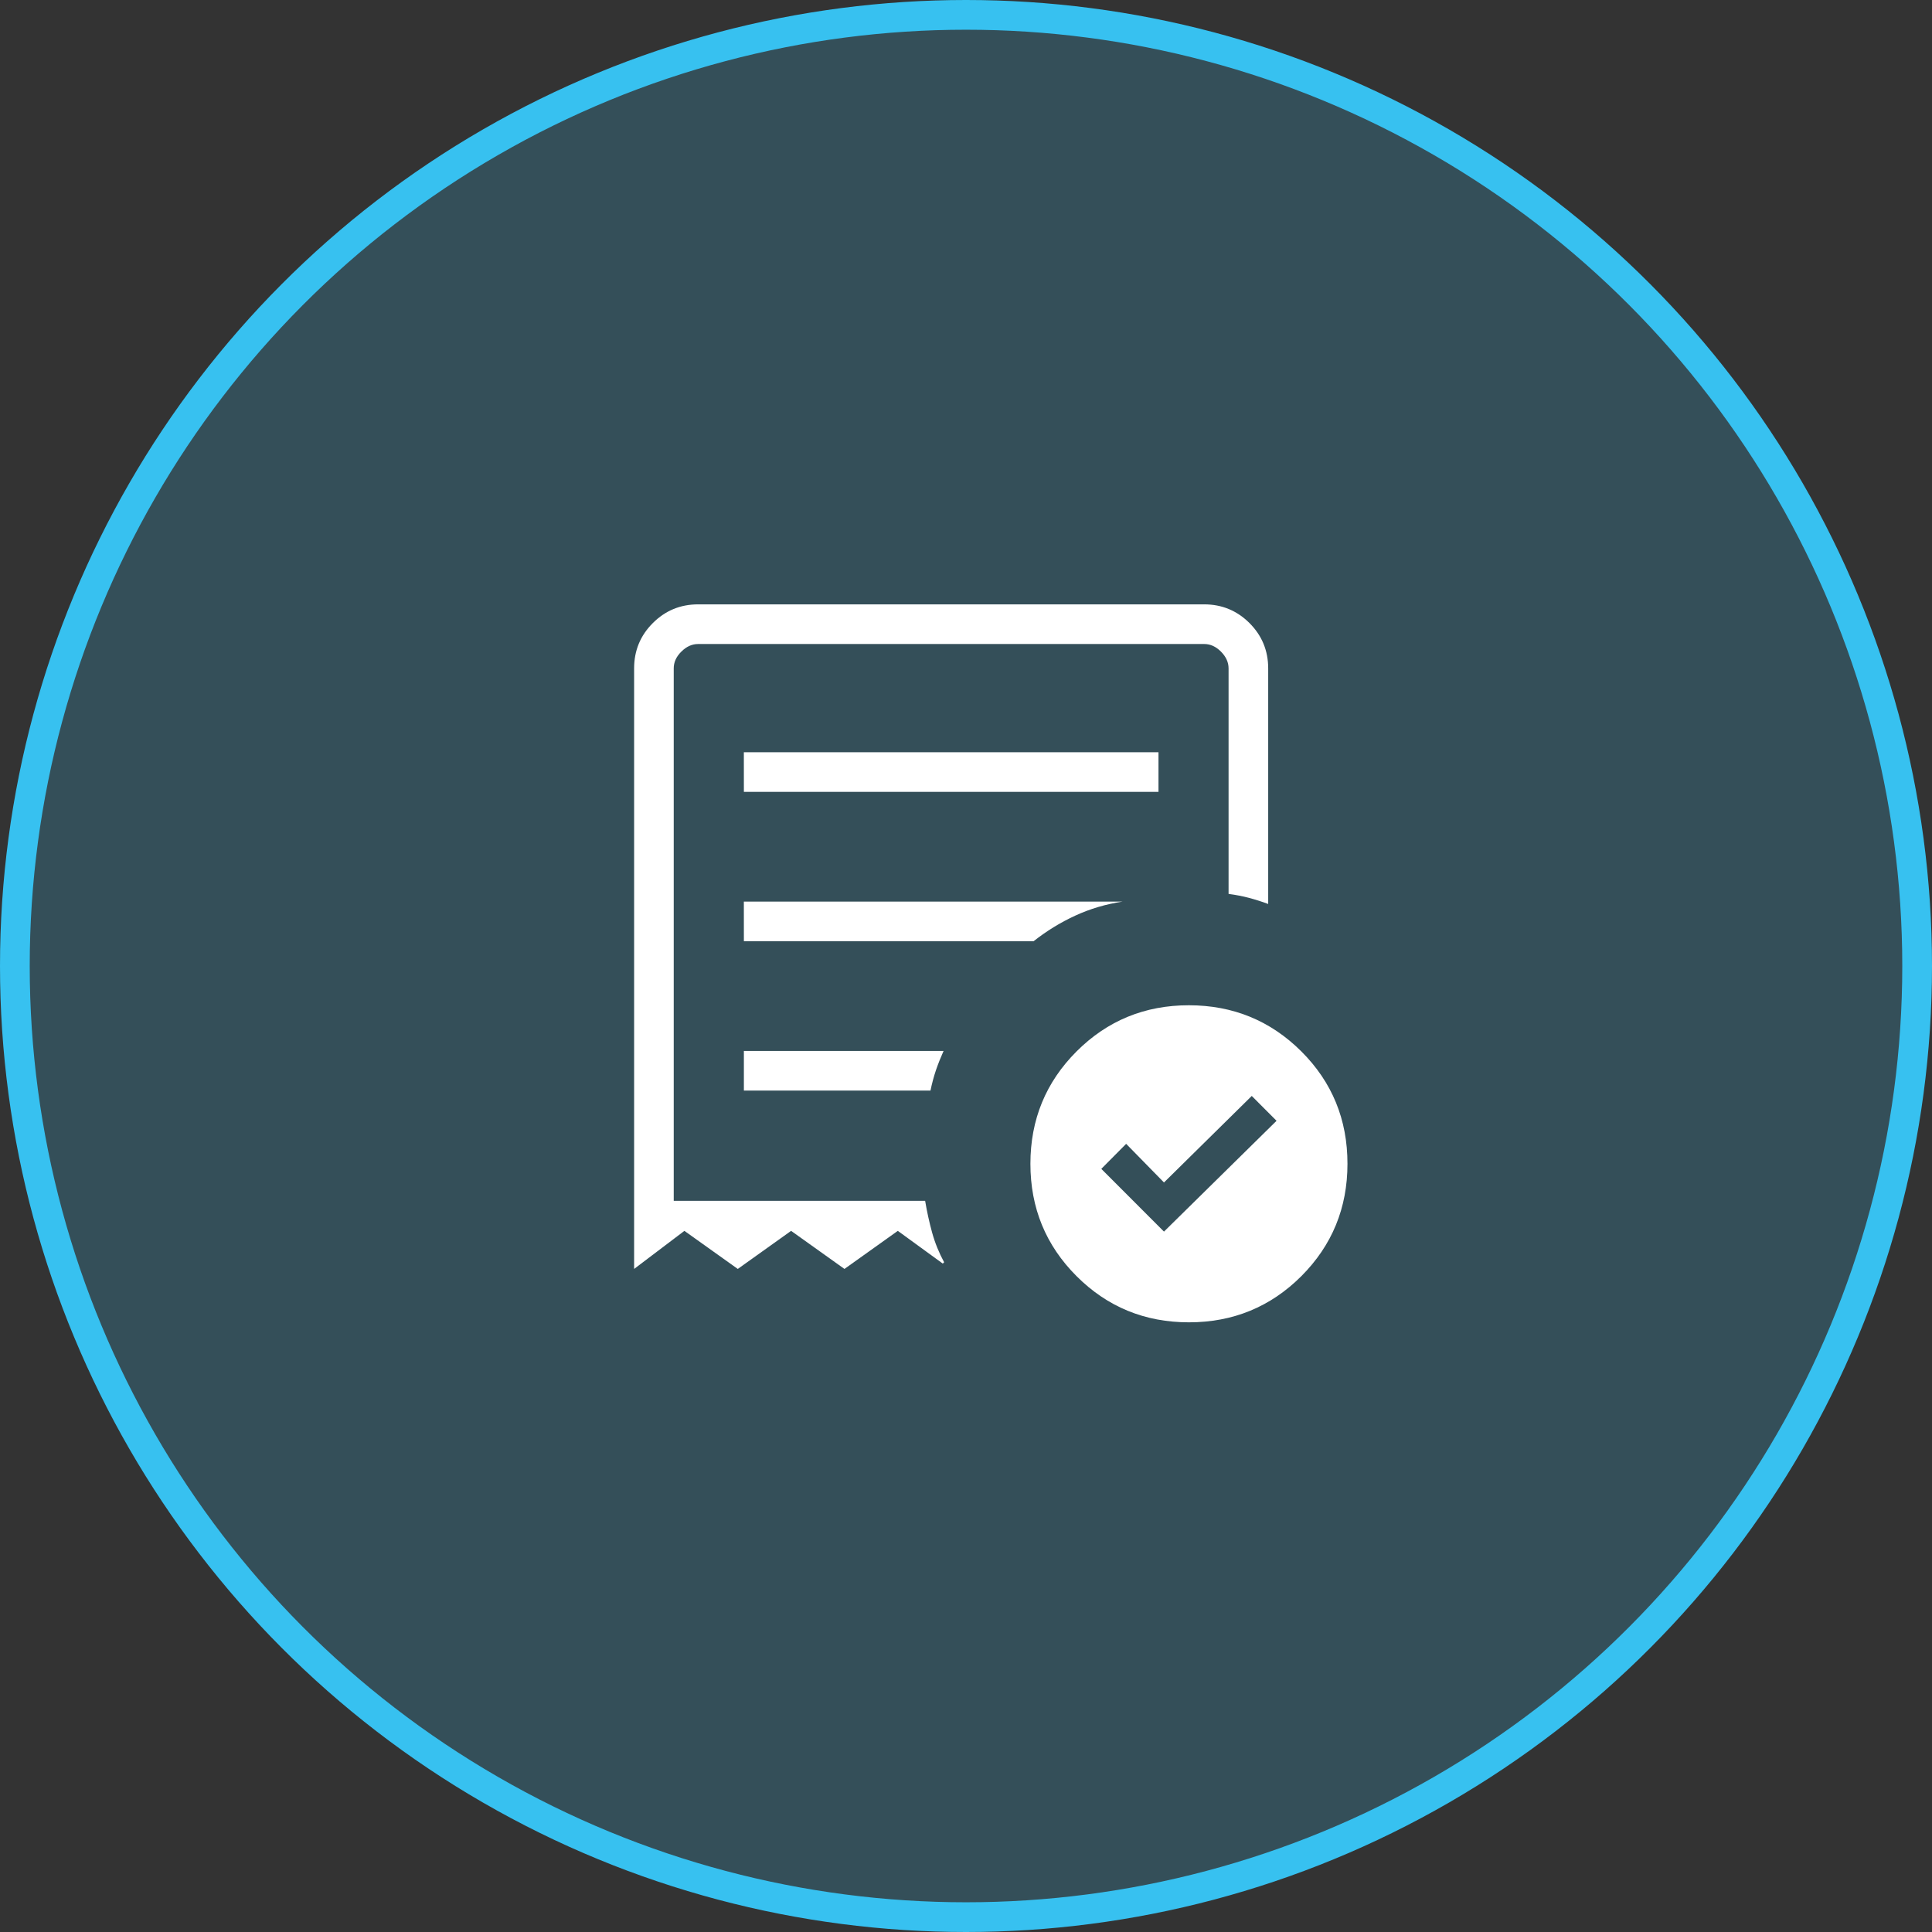
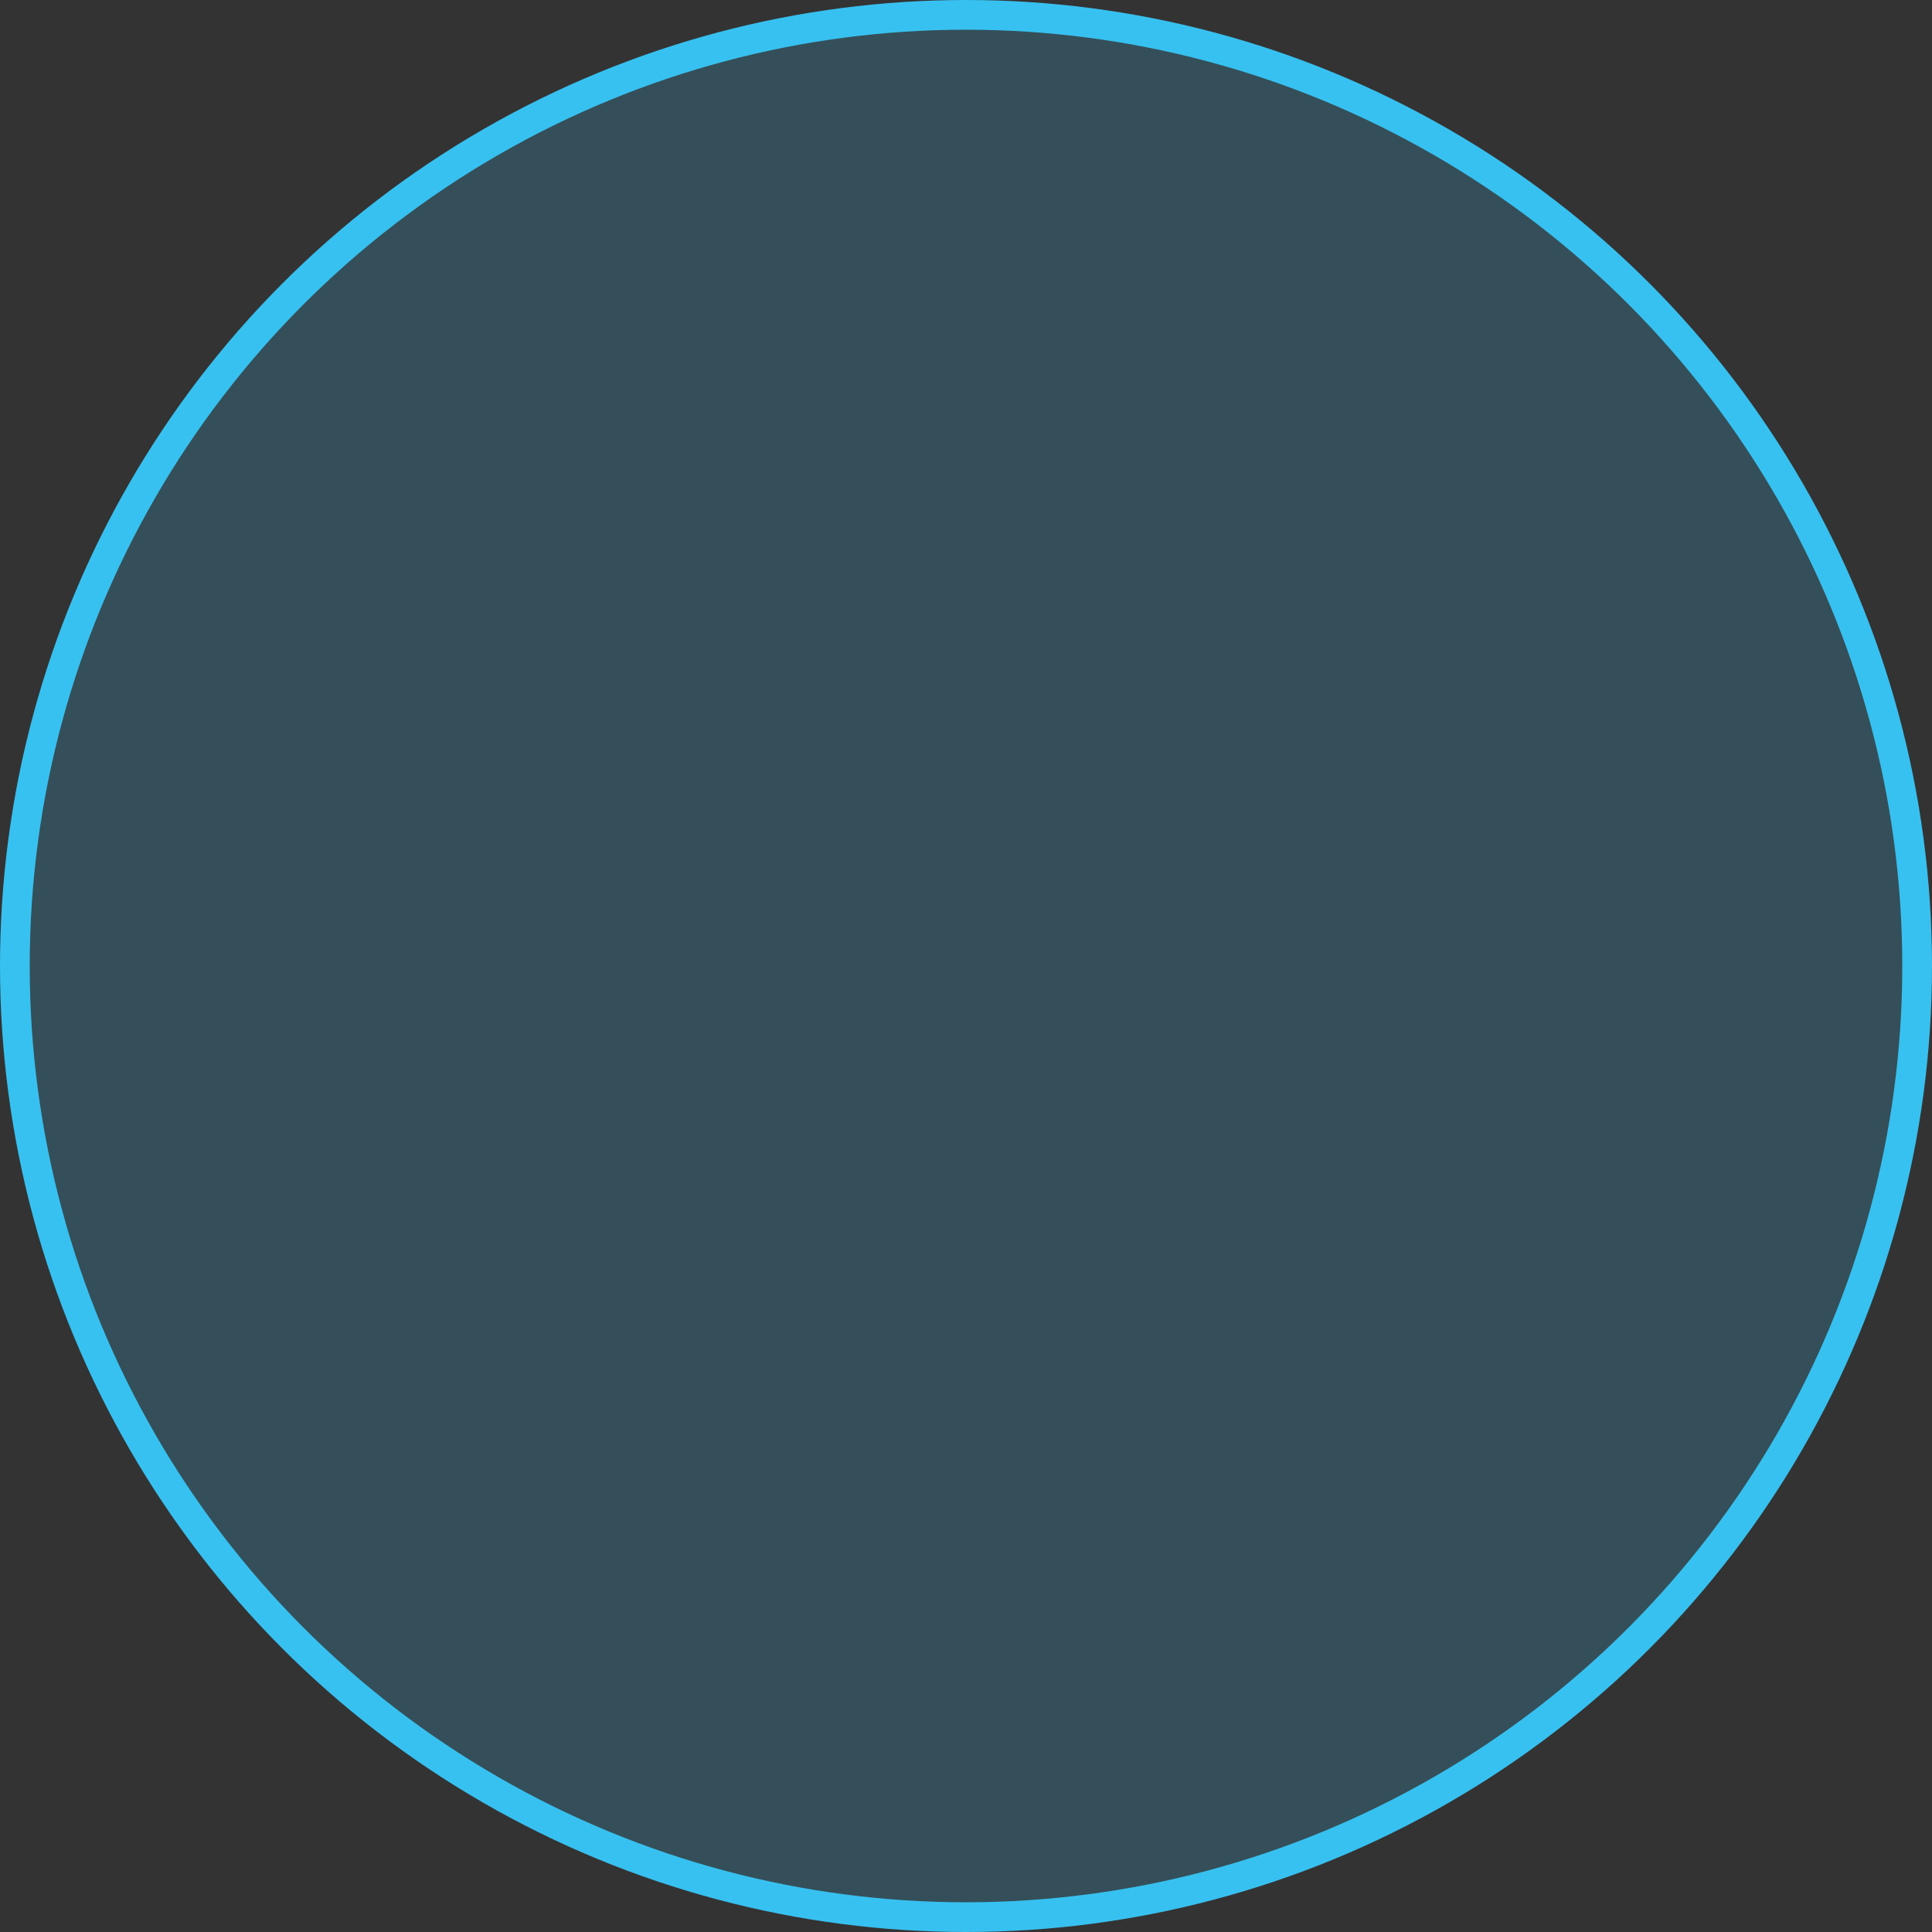
<svg xmlns="http://www.w3.org/2000/svg" width="65" height="65" viewBox="0 0 65 65" fill="none">
  <rect x="0" y="0" width="65" height="65" fill="#333333" stroke="none" />
  <circle cx="32.5" cy="32.5" r="32" fill="#37C1F0" fill-opacity="0.2" stroke="#37C1F0" />
-   <path d="M39.161 41.436L42.948 37.708L42.114 36.872L39.161 39.783L37.888 38.483L37.052 39.325L39.161 41.436ZM25.027 26.641H38.976V25.308H25.026L25.027 26.641ZM40 44.488C38.515 44.488 37.255 43.97 36.22 42.935C35.185 41.9 34.667 40.64 34.667 39.155C34.667 37.669 35.185 36.409 36.22 35.373C37.256 34.338 38.516 33.82 40 33.821C41.485 33.822 42.745 34.34 43.782 35.373C44.818 36.407 45.335 37.668 45.334 39.155C45.334 40.639 44.816 41.899 43.782 42.935C42.745 43.97 41.485 44.488 40 44.488ZM21.334 42.692V22.488C21.334 21.891 21.543 21.382 21.963 20.963C22.382 20.543 22.891 20.333 23.488 20.333H40.514C41.109 20.333 41.617 20.543 42.038 20.963C42.457 21.382 42.667 21.891 42.667 22.488V30.413C42.45 30.333 42.235 30.265 42.022 30.208C41.807 30.151 41.578 30.107 41.334 30.075V22.488C41.334 22.283 41.248 22.094 41.078 21.923C40.907 21.751 40.718 21.666 40.512 21.667H23.488C23.283 21.667 23.094 21.752 22.923 21.923C22.751 22.093 22.666 22.282 22.667 22.488V40.4H31.125C31.186 40.764 31.264 41.121 31.36 41.469C31.457 41.818 31.592 42.15 31.764 42.467L31.719 42.512L30.206 41.411L28.411 42.692L26.616 41.411L24.822 42.692L23.026 41.411L21.334 42.692ZM25.027 36.692H31.305C31.355 36.448 31.417 36.219 31.489 36.005C31.562 35.792 31.648 35.576 31.745 35.359H25.027V36.692ZM25.027 31.667H34.773C35.209 31.323 35.676 31.036 36.173 30.807C36.671 30.576 37.203 30.419 37.77 30.333H25.026L25.027 31.667Z" fill="white" />
</svg>